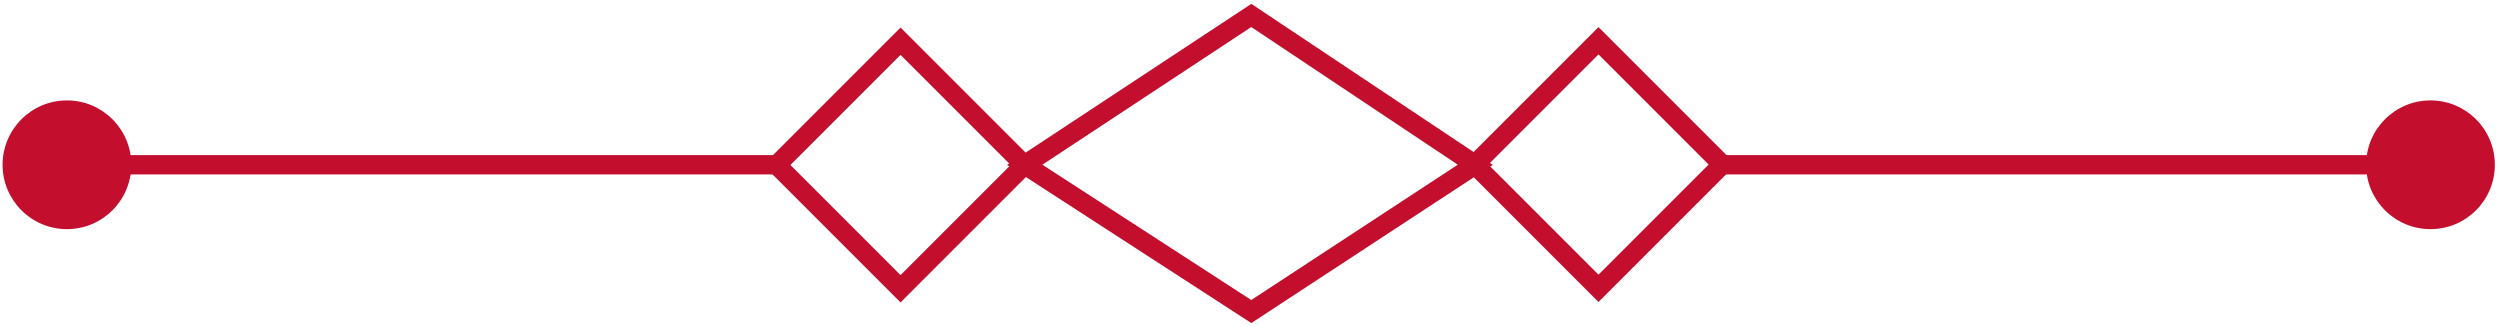
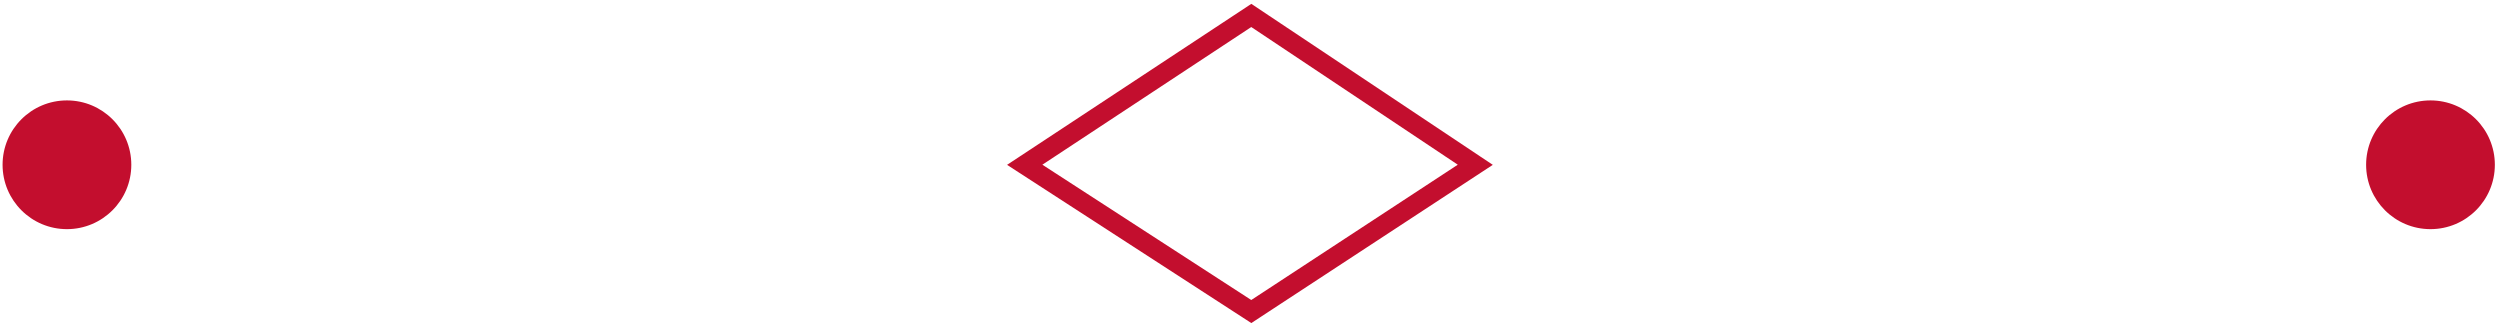
<svg xmlns="http://www.w3.org/2000/svg" id="Layer_1" version="1.1" viewBox="0 0 97.1 12.7">
  <defs>
    <style>
      .st0 {
        fill: #c30e2e;
      }

      .st1 {
        fill: none;
        stroke: #c30e2e;
        stroke-miterlimit: 10;
        stroke-width: .75px;
      }
    </style>
  </defs>
-   <rect class="st1" x="31.58" y="3.01" width="6.8" height="6.8" transform="translate(5.71 26.61) rotate(-45)" />
-   <rect class="st1" x="58.68" y="2.99" width="6.8" height="6.8" transform="translate(13.67 45.77) rotate(-45)" />
  <polygon class="st1" points="48.6 12.1 39.8 6.4 48.6 .6 57.3 6.4 48.6 12.1" />
-   <line class="st1" x1="3.2" y1="6.4" x2="30.2" y2="6.4" />
  <circle class="st0" cx="2.6" cy="6.4" r="2.5" />
-   <line class="st1" x1="93.9" y1="6.4" x2="66.9" y2="6.4" />
  <circle class="st0" cx="94.4" cy="6.4" r="2.5" />
</svg>